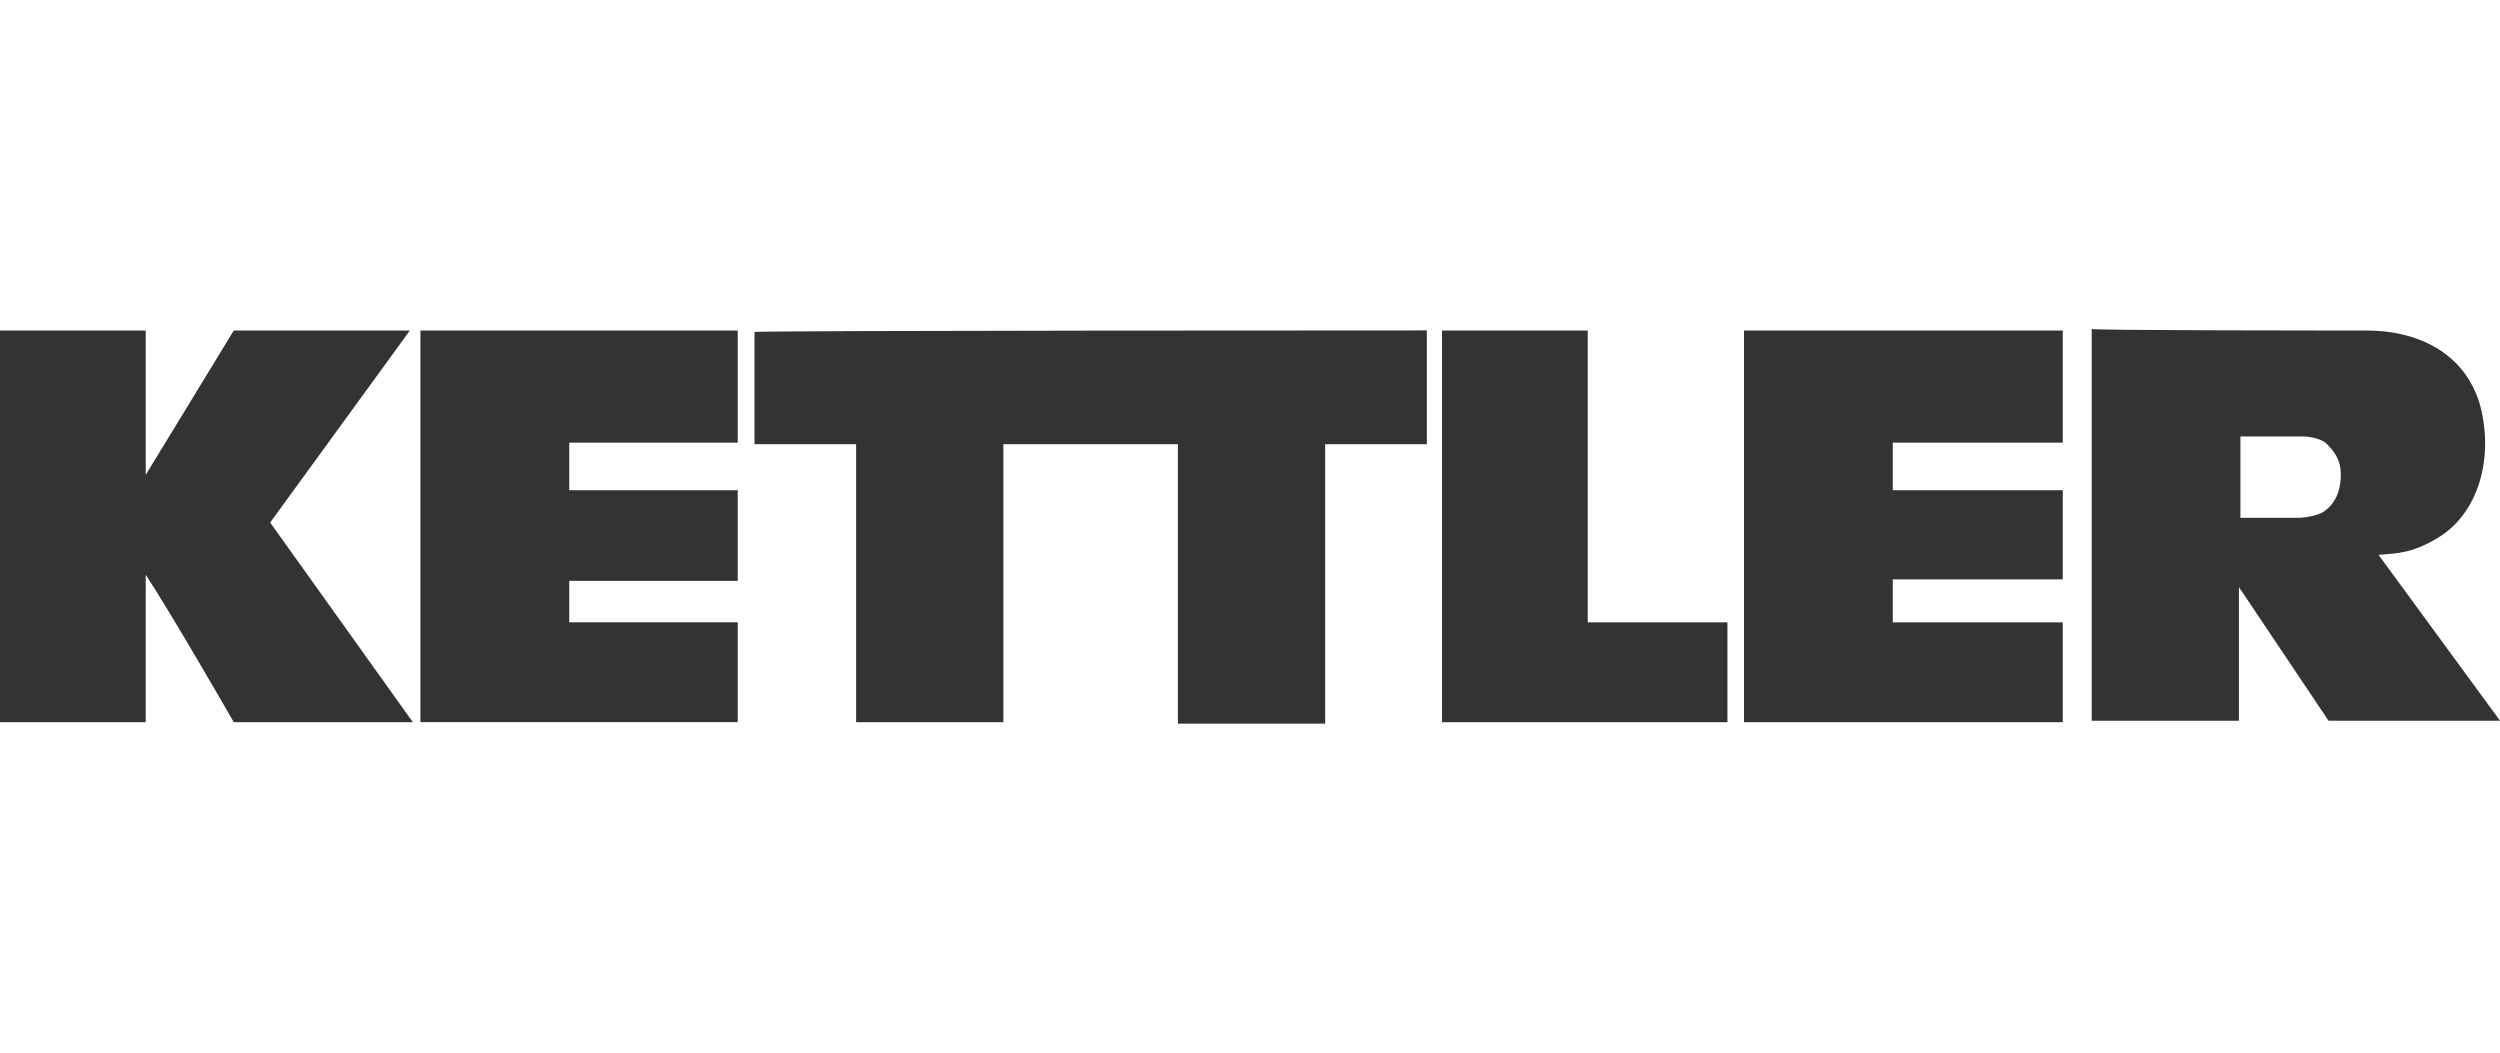
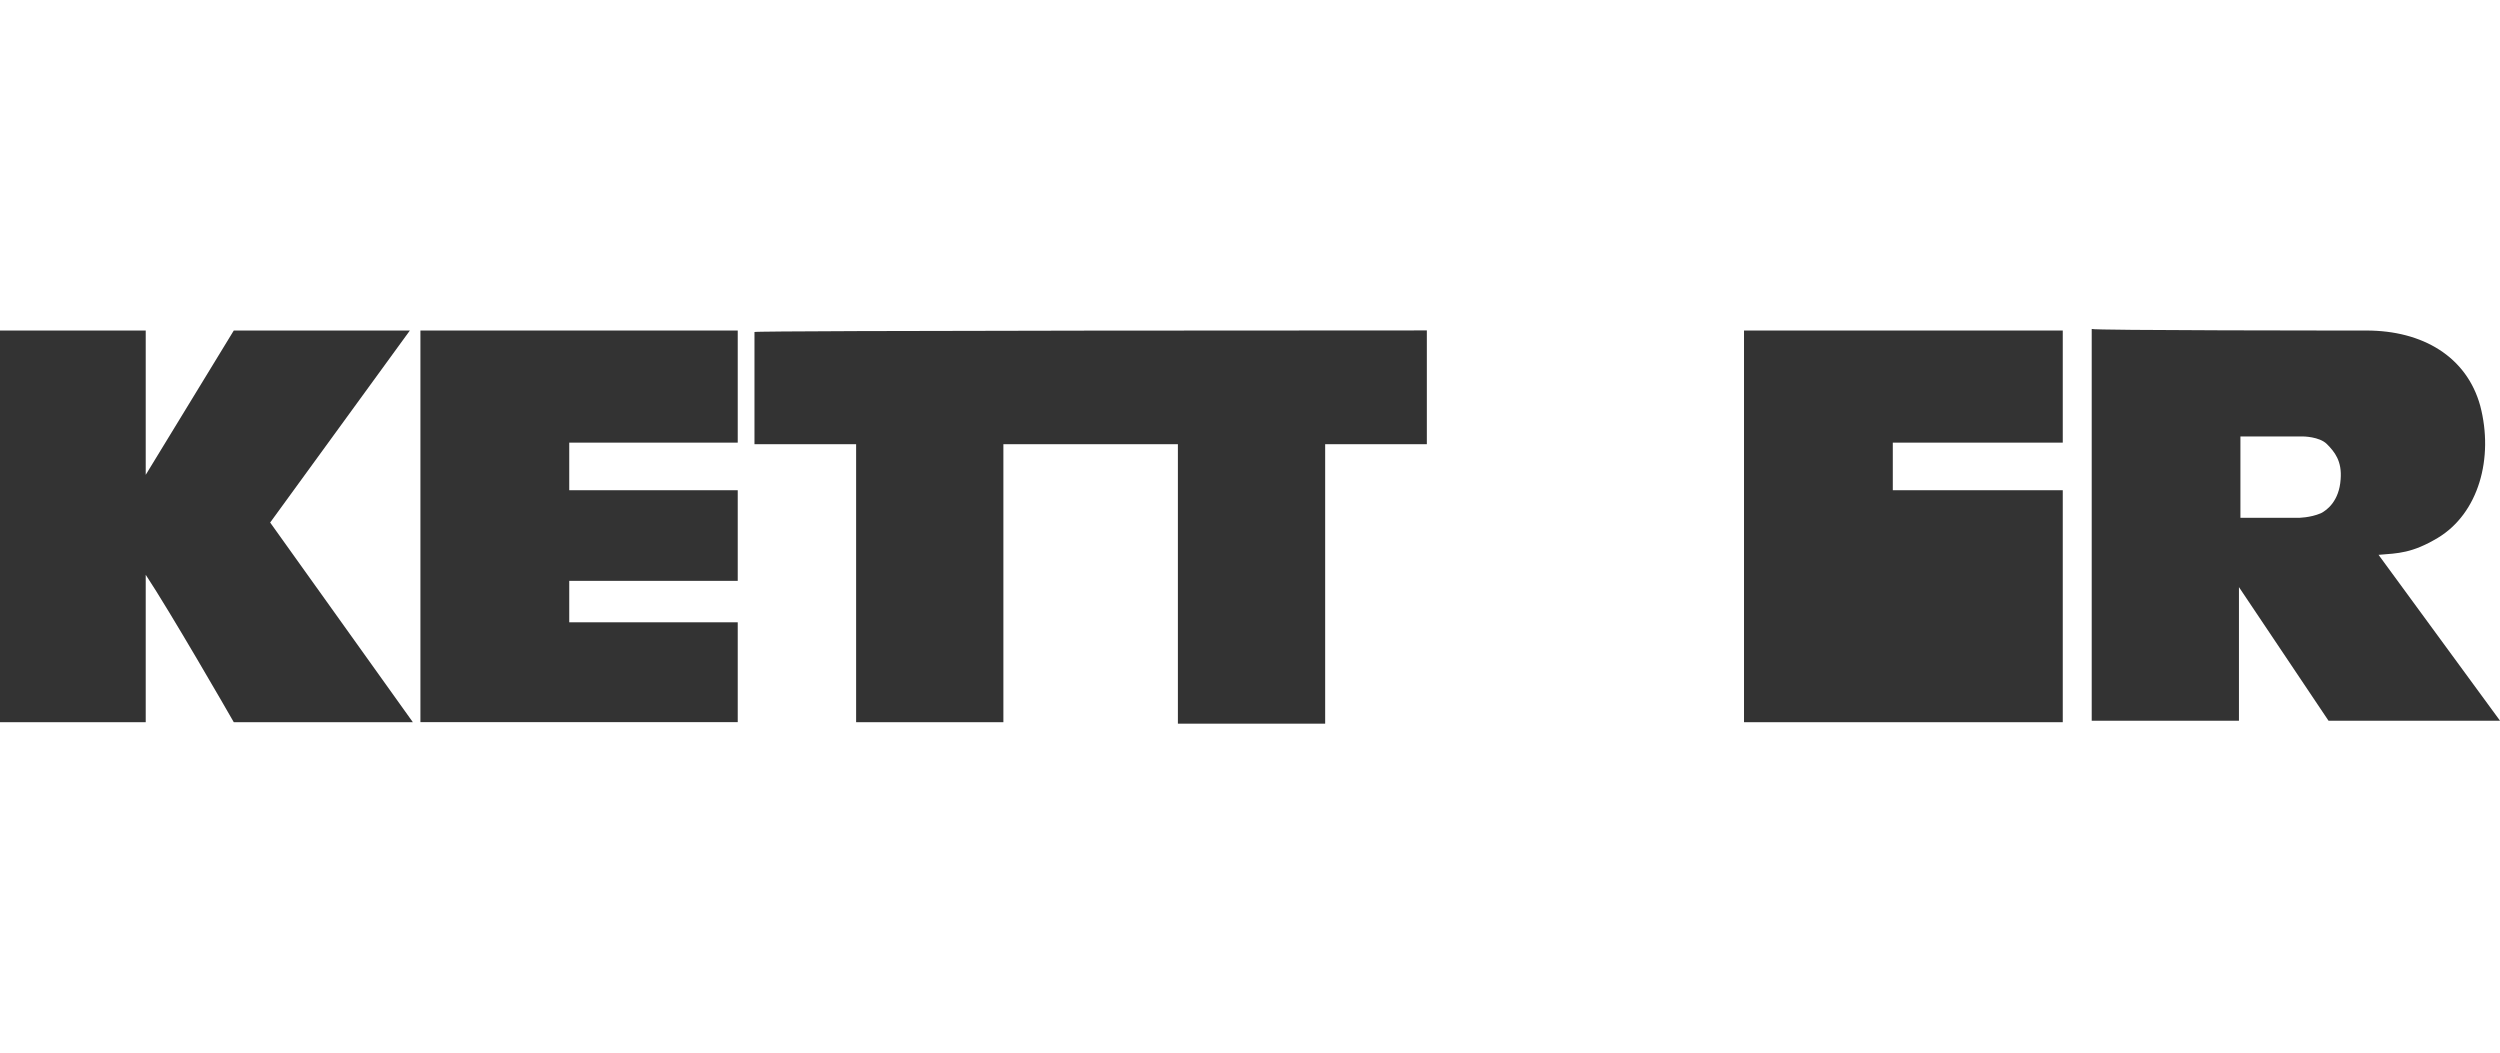
<svg xmlns="http://www.w3.org/2000/svg" width="76" height="32" viewBox="0 0 76 32" fill="none">
  <g clip-path="url(#clip0_217_2388)">
-     <path d="M48.267 10.048V18.92H52.514V21.955H43.838V10.048H48.267Z" fill="#333333" />
-     <path d="M62.708 10.048V13.456H57.541V14.903H62.708V17.613H57.541V18.92H62.708V21.955H53.018V10.048H62.708Z" fill="#333333" />
+     <path d="M62.708 10.048V13.456H57.541V14.903H62.708V17.613H57.541H62.708V21.955H53.018V10.048H62.708Z" fill="#333333" />
    <path d="M43.376 10.048V13.503H40.285V22H35.808V13.503H30.503C30.503 13.503 30.503 22.003 30.503 21.955H26.026V13.503H22.936V10.093C22.889 10.045 43.378 10.045 43.378 10.045L43.376 10.048Z" fill="#333333" />
    <path d="M22.427 10.048V13.456H17.305V14.903H22.427V17.658H17.305V18.918H22.427V21.953H12.781V10.048H22.427Z" fill="#333333" />
    <path d="M4.43 10.048V14.435L7.107 10.048H12.46L8.213 15.885L12.551 21.955H7.107C6.921 21.627 5.17 18.592 4.43 17.473V21.955H0V10.048H4.43Z" fill="#333333" />
    <path d="M68.109 13.268V15.742H69.864C69.864 15.742 70.232 15.742 70.556 15.602C70.742 15.509 71.111 15.229 71.155 14.575C71.202 14.014 70.97 13.734 70.739 13.501C70.509 13.268 70.002 13.268 70.002 13.268H68.109ZM71.94 10.048C73.647 10.048 74.986 10.841 75.399 12.336C75.815 13.924 75.352 15.604 74.107 16.353C73.323 16.819 72.907 16.819 72.308 16.867L76.001 21.91H70.787L68.064 17.848V21.91H63.588V10C63.588 10.048 71.432 10.048 71.94 10.048Z" fill="#333333" />
  </g>
  <defs>
    <clipPath id="clip0_217_2388">
      <rect width="76" height="32" fill="white" />
    </clipPath>
  </defs>
</svg>